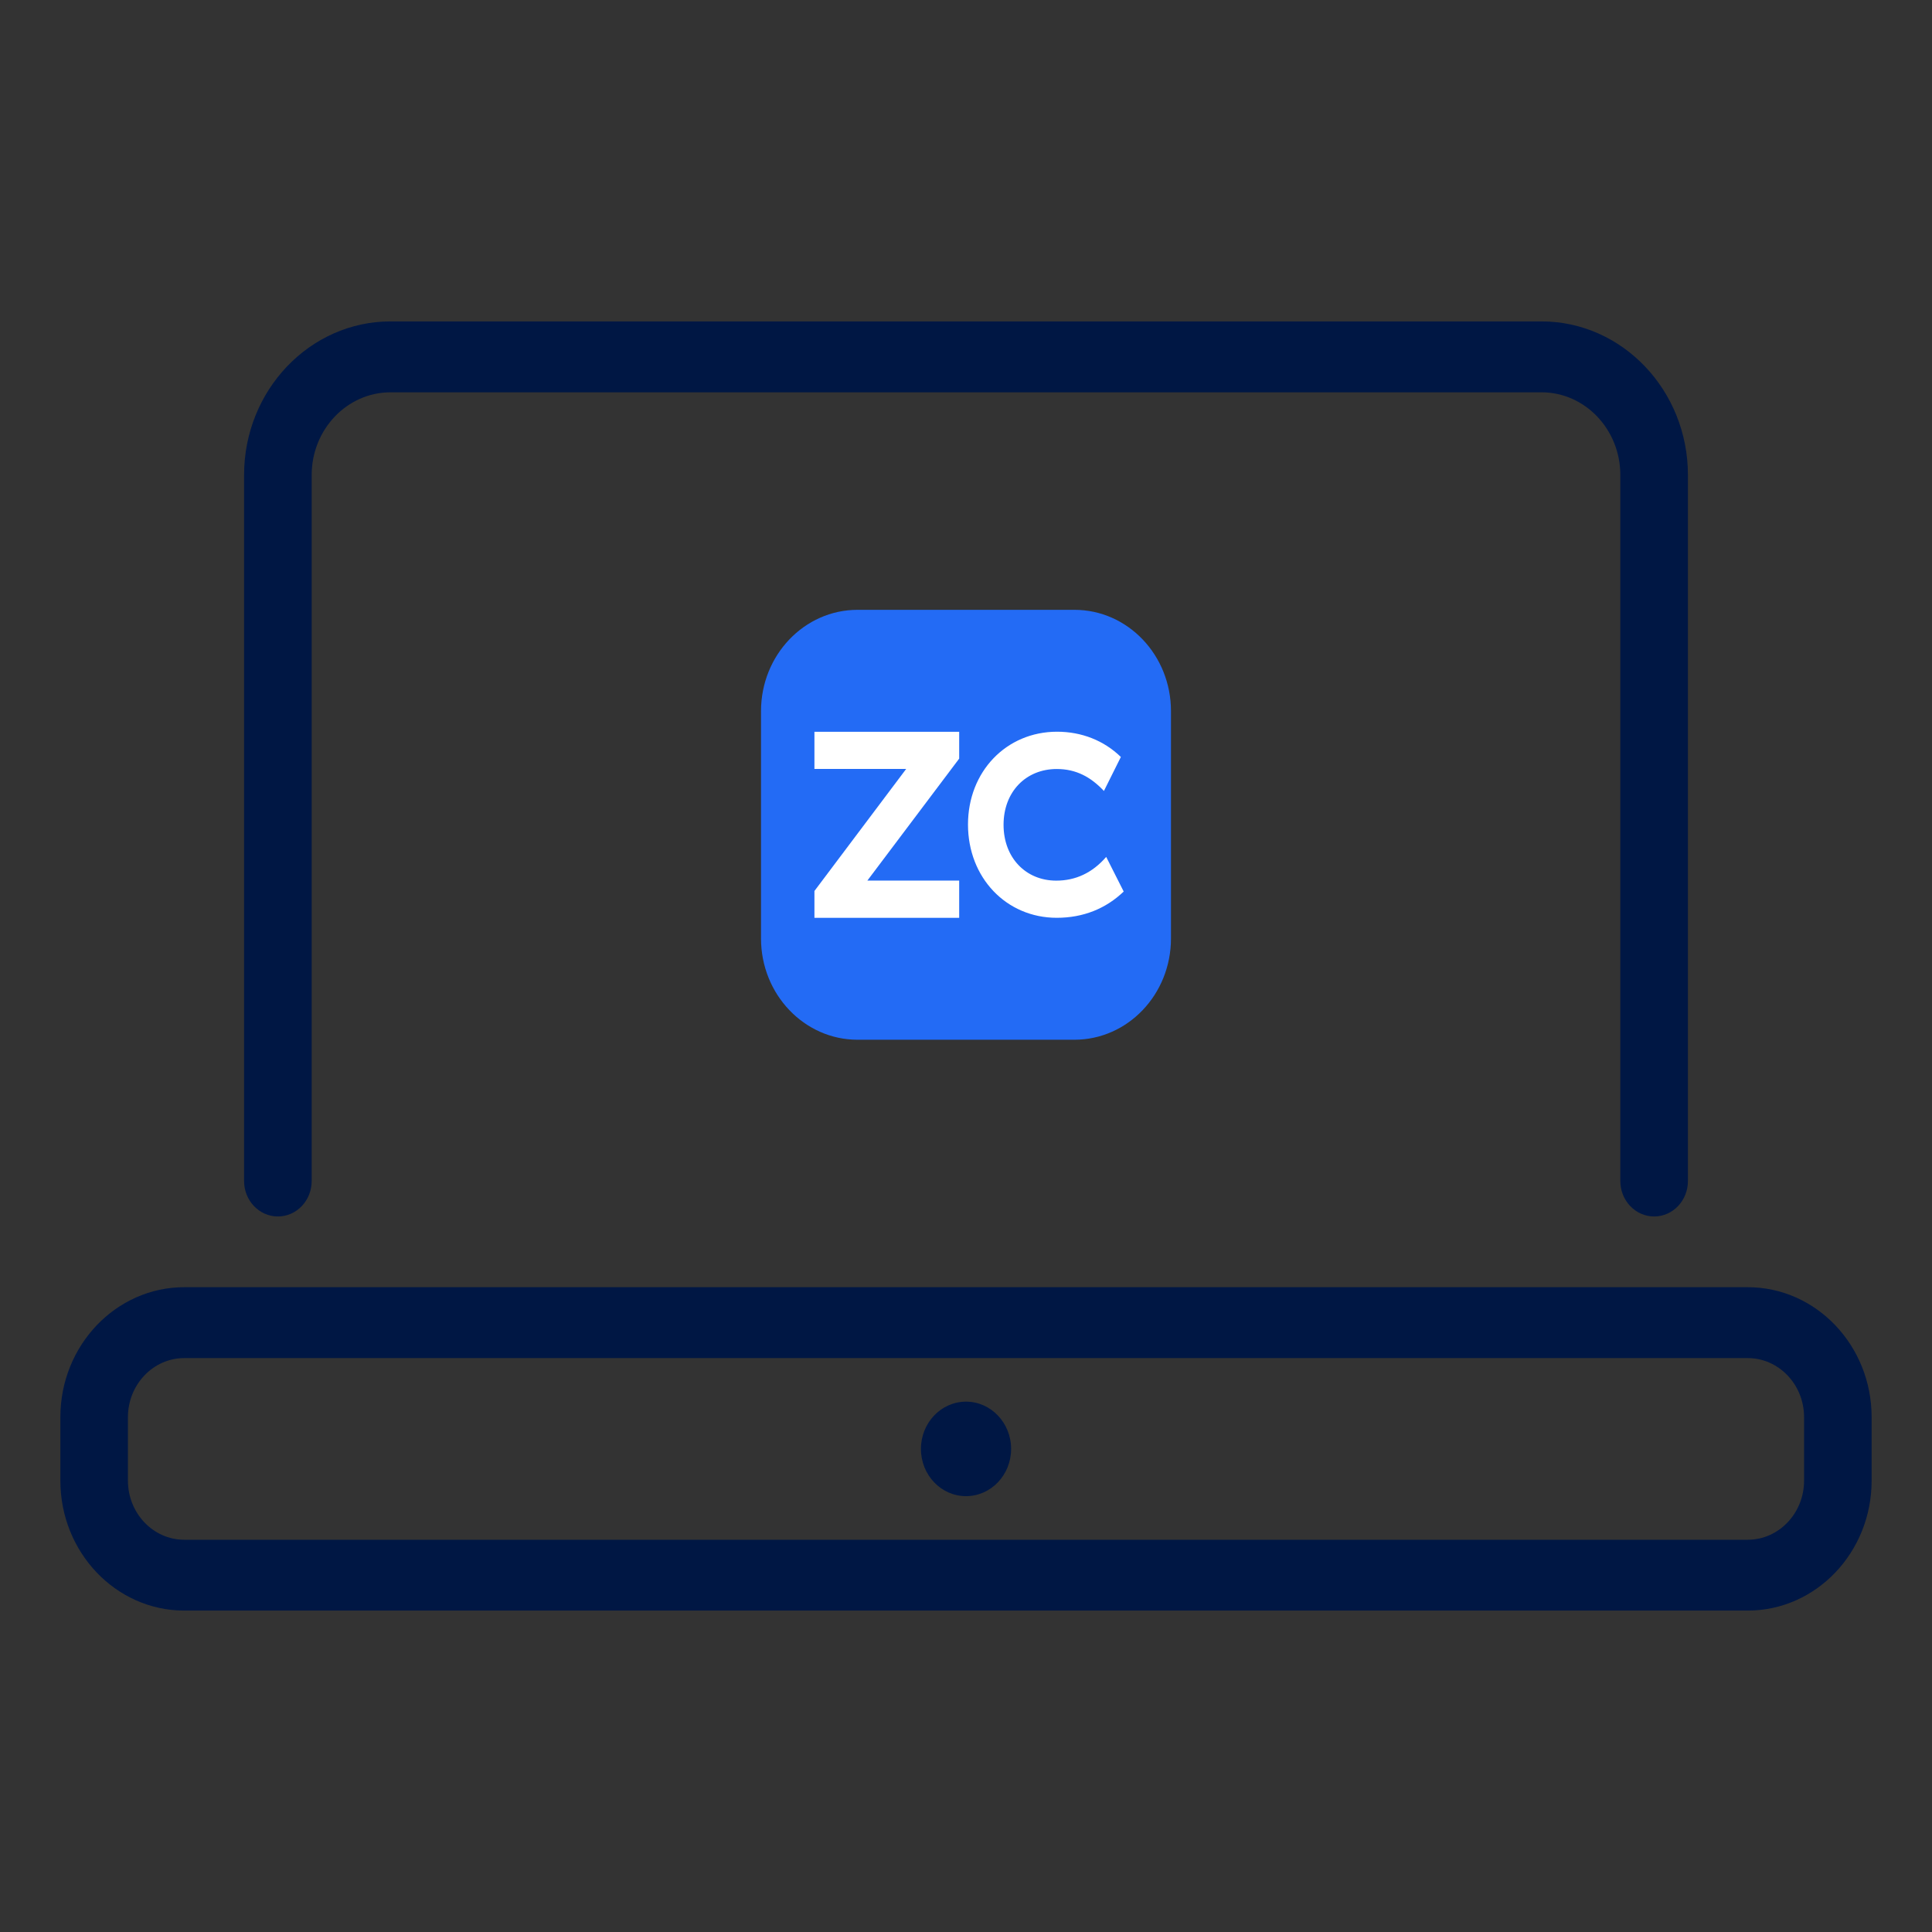
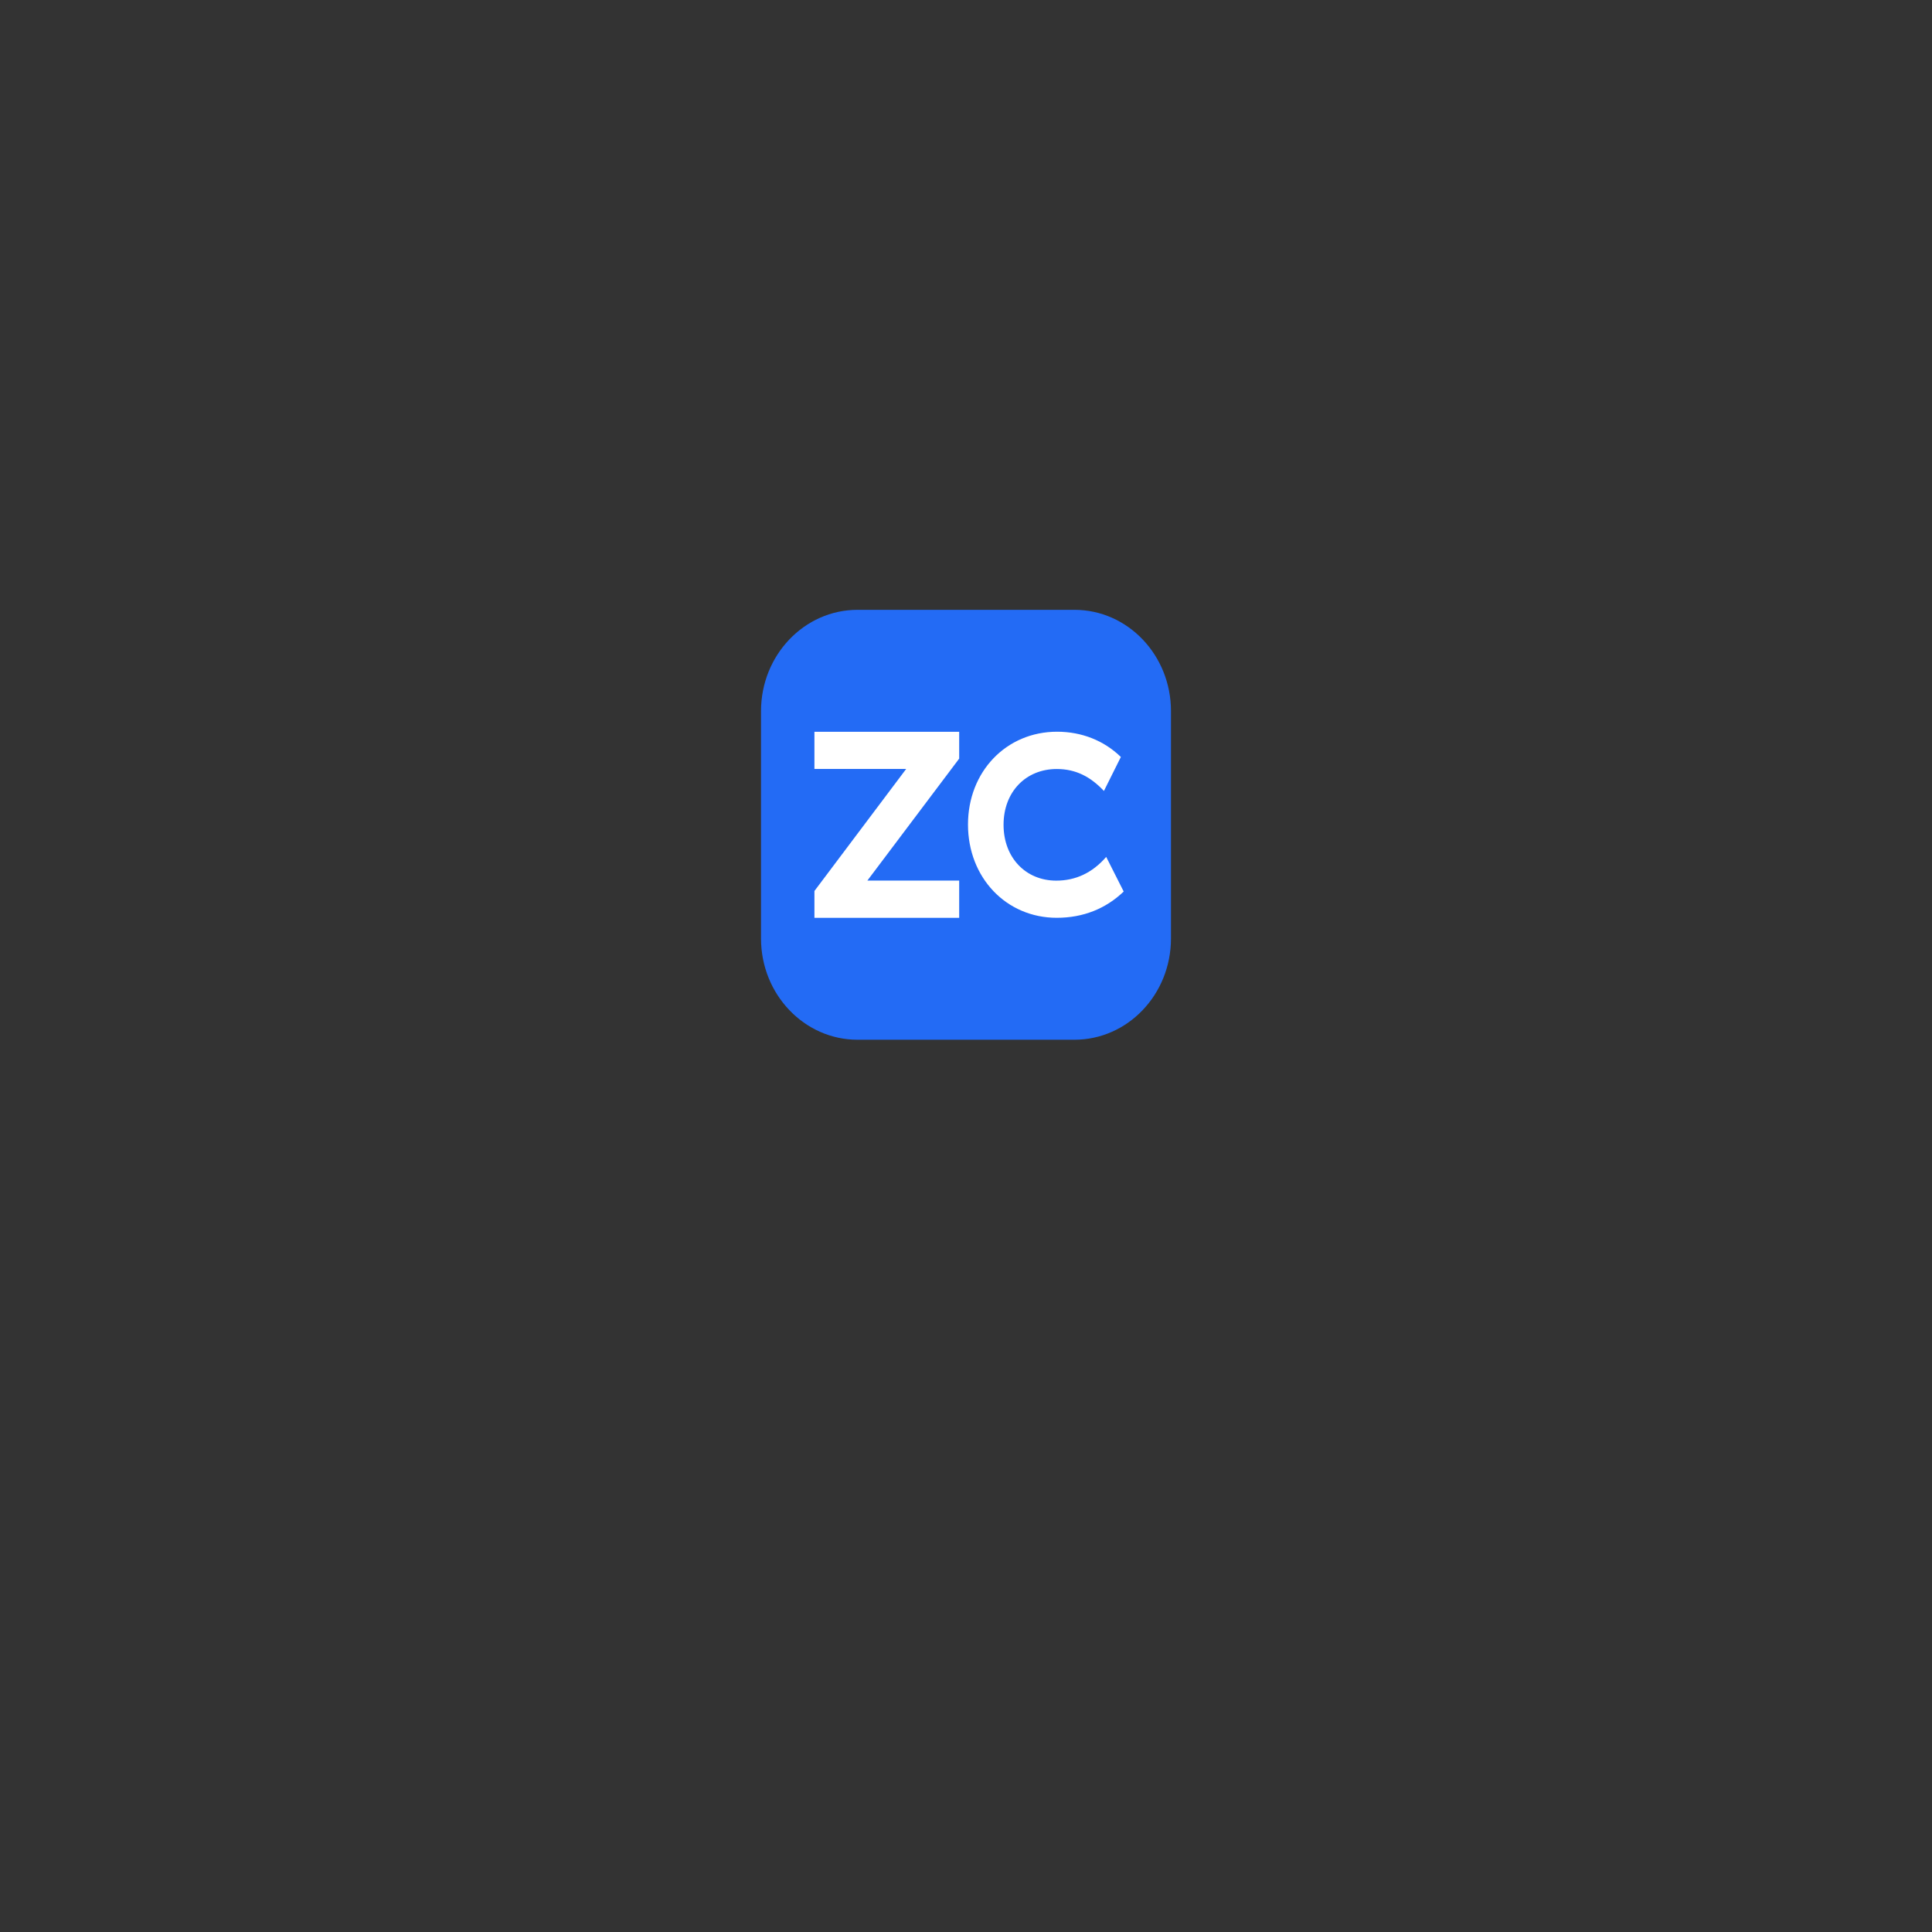
<svg xmlns="http://www.w3.org/2000/svg" version="1.1" id="Layer_1" x="0px" y="0px" width="256px" height="256px" viewBox="0 0 256 256" enable-background="new 0 0 256 256" xml:space="preserve">
  <rect x="0" y="0" width="256" height="256" fill="#333333" stroke="none" />
  <g>
    <path fill="#236BF5" d="M155.16,94.222v30.132c0,7.407-5.726,13.417-12.796,13.417h-28.735c-7.056,0-12.79-6.01-12.79-13.417   V94.222c0-7.406,5.733-13.417,12.79-13.417h28.735C149.435,80.804,155.16,86.815,155.16,94.222" />
    <polygon fill="#FFFFFF" points="107.916,121.619 107.916,118.061 120.073,101.888 107.916,101.888 107.916,96.963 127.097,96.963    127.097,100.521 114.932,116.68 127.097,116.68 127.097,121.619  " />
    <path fill="#FFFFFF" d="M140.066,96.956c3.253,0,6.209,1.163,8.454,3.347l-2.245,4.503c-1.747-1.86-3.695-2.909-6.25-2.909   c-4.099,0-7.049,3.029-7.049,7.392c0,4.368,2.95,7.399,6.981,7.399c2.554,0,4.772-1.015,6.62-3.144l2.318,4.588   c-2.353,2.255-5.343,3.48-8.871,3.48c-6.686,0-11.76-5.313-11.76-12.359C128.266,102.24,133.34,96.956,140.066,96.956" />
-     <path fill="#001744" d="M219.185,161.188c-2.475,0-4.483-2.099-4.483-4.699V62.941c0-6.04-4.685-10.958-10.442-10.958H51.749   c-5.759,0-10.45,4.918-10.45,10.958v93.547c0,2.601-2.002,4.699-4.476,4.699c-2.474,0-4.482-2.099-4.482-4.699V62.941   c0-11.219,8.703-20.352,19.408-20.352h152.51c10.698,0,19.4,9.133,19.4,20.352v93.547   C223.659,159.089,221.656,161.188,219.185,161.188 M248,196.196v-8.421c0-9.493-7.359-17.215-16.419-17.215H24.417   C15.366,170.561,8,178.282,8,187.775v8.421c0,9.5,7.366,17.215,16.417,17.215h207.164C240.641,213.411,248,205.696,248,196.196    M231.581,179.953c4.114,0,7.468,3.511,7.468,7.822v8.421c0,4.319-3.354,7.83-7.468,7.83H24.417c-4.113,0-7.465-3.511-7.465-7.83   v-8.421c0-4.312,3.353-7.822,7.465-7.822H231.581z M128.004,185.726c-3.3,0-5.975,2.804-5.975,6.264   c0,3.461,2.675,6.258,5.975,6.258c3.292,0,5.974-2.797,5.974-6.258C133.978,188.529,131.296,185.726,128.004,185.726" />
  </g>
</svg>